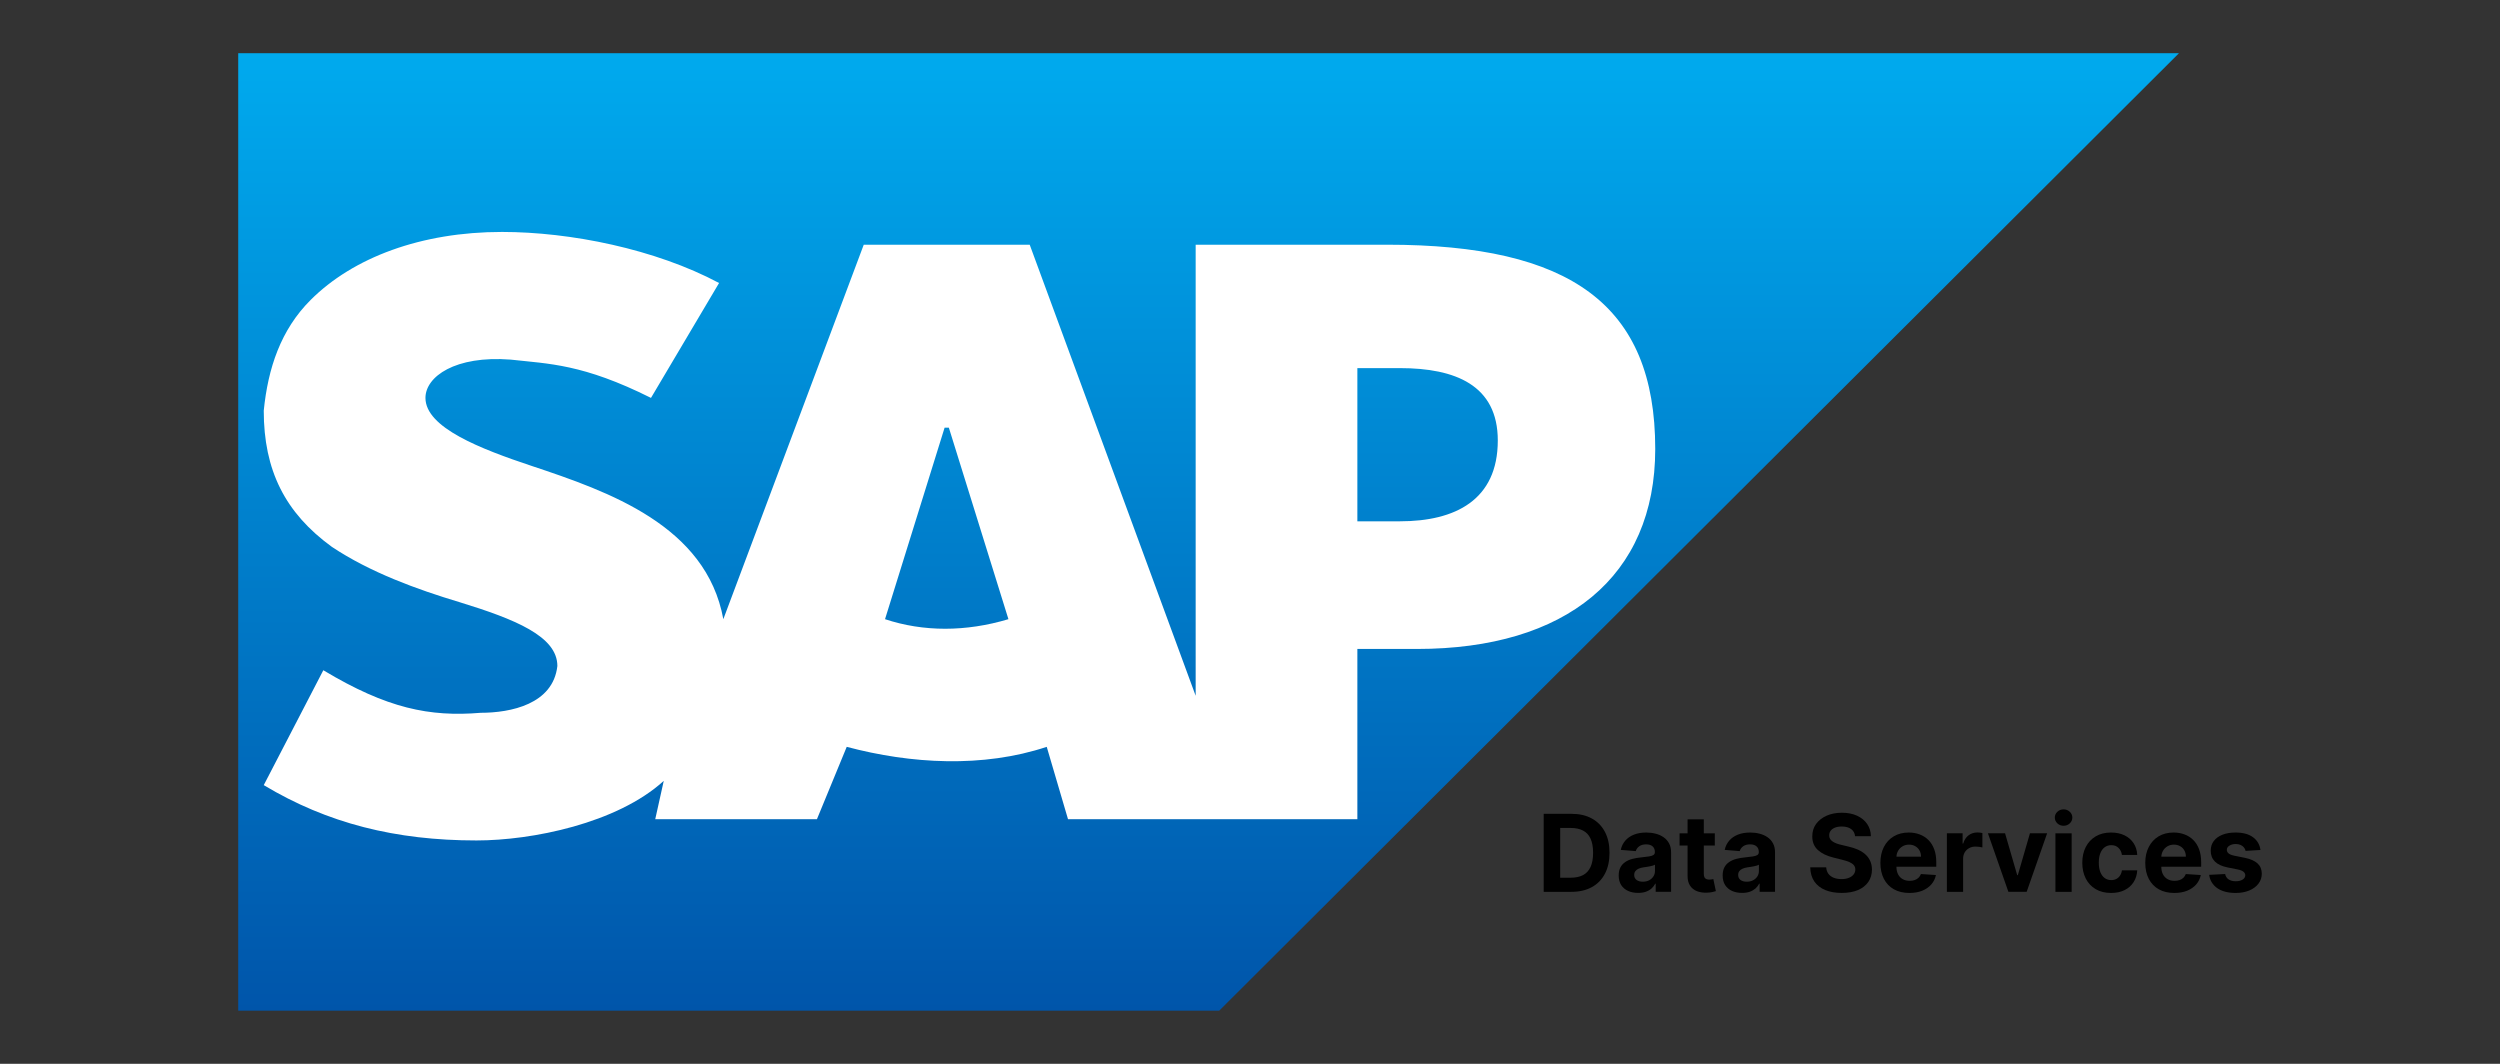
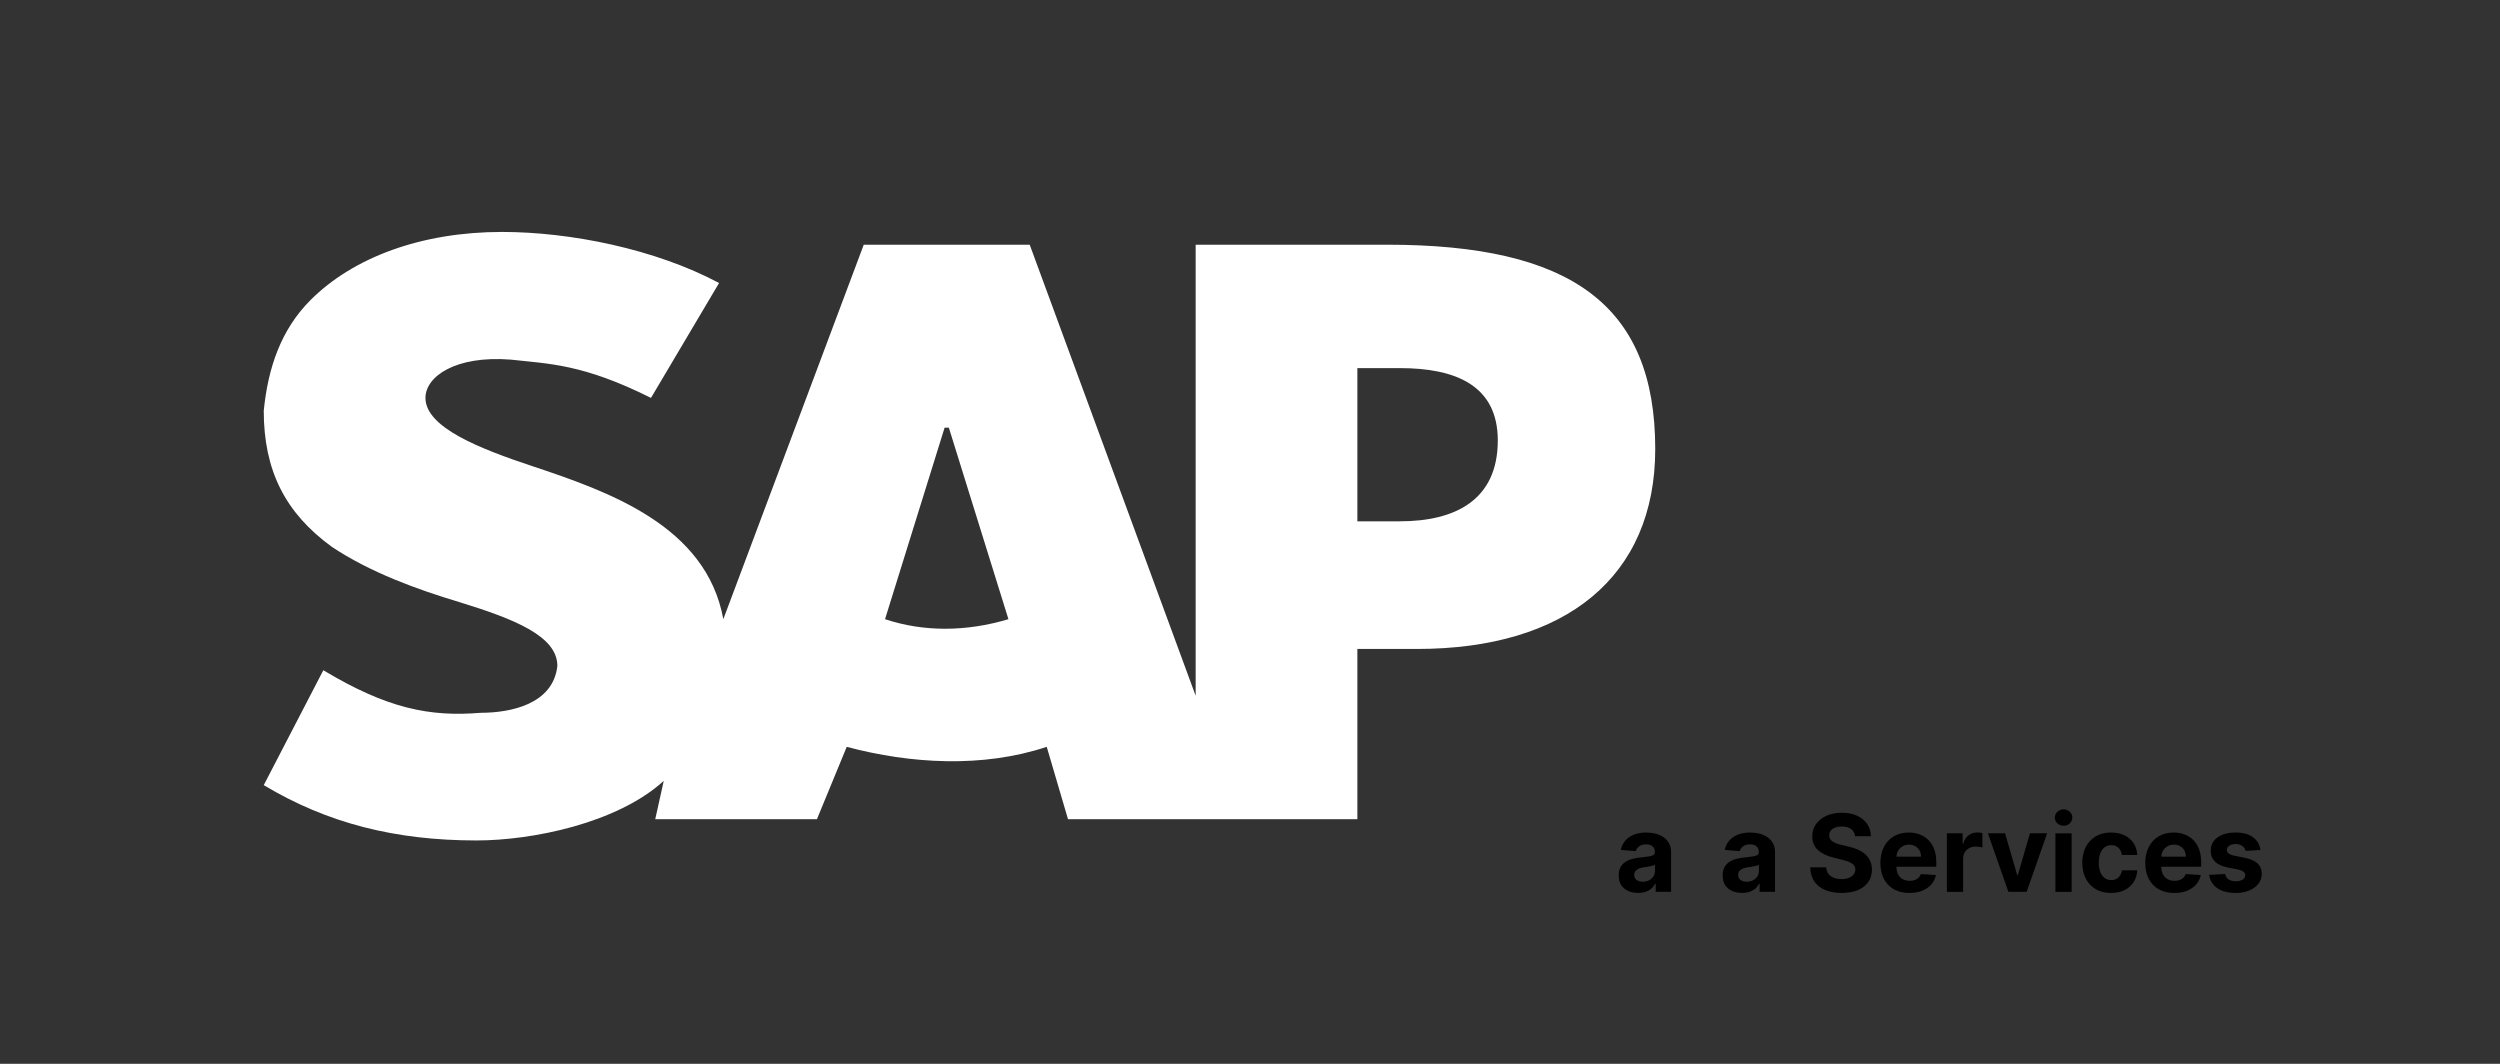
<svg xmlns="http://www.w3.org/2000/svg" width="94" height="40" viewBox="0 0 94 40" fill="none">
  <rect x="0" y="0" width="94" height="40" fill="#333333" stroke="none" />
-   <path d="M81.93 2H8.957V38H45.844" fill="url(#paint0_linear_4119_9793)" />
  <path d="M44.957 9.201V26.161L38.717 9.201H32.477L27.197 23.281C26.557 19.761 22.877 18.481 19.997 17.521C18.077 16.881 15.997 16.081 15.997 14.961C15.997 14.161 17.117 13.361 19.197 13.521C20.637 13.681 21.917 13.681 24.477 14.961L27.037 10.641C24.637 9.361 21.437 8.721 18.877 8.721C15.837 8.721 13.277 9.681 11.677 11.281C10.557 12.401 10.077 13.841 9.917 15.441C9.917 17.681 10.717 19.281 12.477 20.561C13.917 21.521 15.677 22.161 17.277 22.641C19.357 23.281 20.957 23.921 20.957 25.041C20.797 26.481 19.197 26.801 18.077 26.801C16.157 26.961 14.557 26.641 12.157 25.201L9.917 29.521C12.317 30.961 14.877 31.601 17.917 31.601C19.997 31.601 23.197 30.961 24.957 29.361L24.637 30.801H30.717L31.837 28.081C34.237 28.721 36.957 28.881 39.357 28.081L40.157 30.801H51.037V24.401H53.277C58.877 24.401 62.237 21.681 62.237 16.881C62.237 11.441 59.037 9.201 52.157 9.201H44.957ZM33.277 23.281L35.517 16.081H35.677L37.917 23.281C36.317 23.761 34.717 23.761 33.277 23.281ZM51.037 19.601V13.841H52.637C54.717 13.841 56.317 14.481 56.317 16.561C56.317 18.801 54.717 19.601 52.637 19.601H51.037Z" fill="white" />
  <path d="M84.993 31.959L84.434 31.993C84.424 31.945 84.404 31.902 84.372 31.864C84.341 31.825 84.299 31.794 84.248 31.771C84.197 31.747 84.136 31.735 84.066 31.735C83.971 31.735 83.891 31.755 83.827 31.796C83.762 31.835 83.729 31.887 83.729 31.953C83.729 32.006 83.75 32.05 83.792 32.086C83.834 32.123 83.906 32.152 84.008 32.174L84.407 32.254C84.621 32.298 84.78 32.369 84.885 32.466C84.99 32.563 85.043 32.691 85.043 32.85C85.043 32.994 85 33.121 84.915 33.23C84.831 33.338 84.716 33.423 84.569 33.484C84.422 33.545 84.254 33.575 84.063 33.575C83.772 33.575 83.54 33.514 83.367 33.393C83.195 33.271 83.094 33.104 83.064 32.894L83.665 32.863C83.683 32.952 83.727 33.019 83.796 33.066C83.866 33.112 83.956 33.135 84.064 33.135C84.171 33.135 84.257 33.114 84.322 33.073C84.388 33.031 84.422 32.977 84.422 32.911C84.422 32.856 84.398 32.811 84.352 32.775C84.306 32.739 84.236 32.711 84.14 32.692L83.759 32.616C83.544 32.573 83.384 32.499 83.279 32.393C83.175 32.287 83.123 32.152 83.123 31.988C83.123 31.846 83.161 31.724 83.238 31.622C83.315 31.52 83.424 31.441 83.563 31.386C83.703 31.33 83.868 31.303 84.056 31.303C84.334 31.303 84.552 31.361 84.712 31.479C84.872 31.596 84.966 31.756 84.993 31.959Z" fill="black" />
  <path d="M81.754 33.575C81.527 33.575 81.333 33.529 81.169 33.437C81.007 33.345 80.882 33.214 80.794 33.045C80.706 32.875 80.662 32.674 80.662 32.442C80.662 32.215 80.706 32.017 80.794 31.846C80.882 31.675 81.005 31.541 81.165 31.446C81.325 31.351 81.513 31.303 81.729 31.303C81.874 31.303 82.01 31.326 82.135 31.373C82.261 31.419 82.371 31.488 82.464 31.581C82.559 31.673 82.632 31.79 82.685 31.93C82.737 32.07 82.764 32.233 82.764 32.42V32.588H80.906V32.21H82.189C82.189 32.122 82.17 32.044 82.132 31.976C82.094 31.908 82.041 31.855 81.973 31.817C81.906 31.778 81.828 31.758 81.739 31.758C81.647 31.758 81.565 31.78 81.493 31.823C81.422 31.865 81.367 31.922 81.327 31.993C81.287 32.064 81.266 32.143 81.265 32.23V32.589C81.265 32.698 81.285 32.792 81.325 32.871C81.367 32.951 81.424 33.012 81.499 33.055C81.573 33.098 81.662 33.119 81.764 33.119C81.832 33.119 81.894 33.11 81.95 33.091C82.006 33.072 82.055 33.043 82.095 33.005C82.135 32.966 82.165 32.92 82.186 32.864L82.751 32.901C82.722 33.037 82.663 33.156 82.575 33.257C82.487 33.357 82.373 33.435 82.234 33.492C82.095 33.547 81.935 33.575 81.754 33.575Z" fill="black" />
  <path d="M79.377 33.575C79.152 33.575 78.958 33.527 78.796 33.431C78.634 33.335 78.51 33.201 78.423 33.03C78.337 32.859 78.294 32.663 78.294 32.44C78.294 32.215 78.338 32.017 78.425 31.847C78.513 31.676 78.637 31.543 78.799 31.447C78.96 31.351 79.152 31.303 79.375 31.303C79.567 31.303 79.735 31.338 79.879 31.407C80.023 31.477 80.137 31.575 80.221 31.701C80.305 31.827 80.352 31.975 80.36 32.145H79.784C79.768 32.035 79.725 31.947 79.655 31.88C79.587 31.812 79.496 31.778 79.385 31.778C79.29 31.778 79.207 31.804 79.137 31.856C79.067 31.906 79.013 31.98 78.974 32.078C78.934 32.175 78.915 32.293 78.915 32.432C78.915 32.572 78.934 32.691 78.972 32.79C79.011 32.888 79.066 32.963 79.137 33.015C79.207 33.066 79.29 33.092 79.385 33.092C79.454 33.092 79.517 33.078 79.572 33.049C79.629 33.02 79.675 32.979 79.711 32.924C79.749 32.869 79.773 32.803 79.784 32.725H80.36C80.351 32.893 80.305 33.041 80.223 33.169C80.141 33.296 80.029 33.396 79.886 33.467C79.743 33.539 79.573 33.575 79.377 33.575Z" fill="black" />
  <path d="M77.284 33.533V31.333H77.894V33.533H77.284ZM77.591 31.049C77.5 31.049 77.422 31.019 77.357 30.959C77.293 30.898 77.261 30.825 77.261 30.74C77.261 30.656 77.293 30.584 77.357 30.523C77.422 30.462 77.5 30.432 77.591 30.432C77.681 30.432 77.759 30.462 77.823 30.523C77.888 30.584 77.92 30.656 77.92 30.74C77.92 30.825 77.888 30.898 77.823 30.959C77.759 31.019 77.681 31.049 77.591 31.049Z" fill="black" />
  <path d="M76.972 31.332L76.203 33.532H75.515L74.746 31.332H75.39L75.847 32.906H75.87L76.326 31.332H76.972Z" fill="black" />
  <path d="M73.203 33.533V31.332H73.794V31.716H73.817C73.857 31.58 73.925 31.477 74.019 31.407C74.114 31.336 74.223 31.301 74.346 31.301C74.376 31.301 74.409 31.303 74.445 31.306C74.48 31.31 74.511 31.316 74.538 31.322V31.864C74.509 31.855 74.469 31.848 74.419 31.841C74.368 31.834 74.322 31.831 74.28 31.831C74.19 31.831 74.11 31.85 74.039 31.89C73.969 31.928 73.914 31.981 73.873 32.05C73.833 32.119 73.813 32.198 73.813 32.288V33.533H73.203Z" fill="black" />
  <path d="M71.794 33.575C71.568 33.575 71.373 33.529 71.21 33.437C71.047 33.345 70.922 33.214 70.834 33.045C70.747 32.875 70.703 32.674 70.703 32.442C70.703 32.215 70.747 32.017 70.834 31.846C70.922 31.675 71.046 31.541 71.206 31.446C71.366 31.351 71.554 31.303 71.77 31.303C71.915 31.303 72.05 31.326 72.175 31.373C72.301 31.419 72.411 31.488 72.505 31.581C72.599 31.673 72.673 31.79 72.725 31.93C72.778 32.07 72.804 32.233 72.804 32.42V32.588H70.946V32.21H72.23C72.23 32.122 72.211 32.044 72.172 31.976C72.134 31.908 72.081 31.855 72.013 31.817C71.947 31.778 71.869 31.758 71.78 31.758C71.687 31.758 71.605 31.78 71.534 31.823C71.463 31.865 71.407 31.922 71.367 31.993C71.327 32.064 71.307 32.143 71.306 32.23V32.589C71.306 32.698 71.326 32.792 71.366 32.871C71.407 32.951 71.465 33.012 71.539 33.055C71.614 33.098 71.702 33.119 71.804 33.119C71.872 33.119 71.934 33.11 71.99 33.091C72.047 33.072 72.095 33.043 72.135 33.005C72.175 32.966 72.206 32.92 72.227 32.864L72.791 32.901C72.763 33.037 72.704 33.156 72.615 33.257C72.527 33.357 72.414 33.435 72.274 33.492C72.136 33.547 71.976 33.575 71.794 33.575Z" fill="black" />
  <path d="M69.751 31.442C69.74 31.327 69.69 31.237 69.603 31.173C69.517 31.109 69.399 31.077 69.25 31.077C69.148 31.077 69.063 31.091 68.993 31.12C68.924 31.148 68.87 31.186 68.833 31.236C68.796 31.286 68.778 31.342 68.778 31.405C68.776 31.458 68.787 31.504 68.811 31.543C68.836 31.582 68.87 31.616 68.913 31.645C68.956 31.672 69.006 31.697 69.062 31.718C69.118 31.738 69.178 31.755 69.243 31.769L69.506 31.832C69.634 31.861 69.752 31.899 69.859 31.947C69.966 31.994 70.058 32.053 70.136 32.123C70.215 32.193 70.275 32.275 70.318 32.369C70.362 32.464 70.385 32.572 70.386 32.695C70.385 32.874 70.339 33.03 70.248 33.162C70.158 33.292 70.028 33.394 69.859 33.467C69.689 33.538 69.486 33.574 69.247 33.574C69.01 33.574 68.804 33.538 68.628 33.465C68.453 33.393 68.317 33.285 68.218 33.143C68.121 33 68.07 32.822 68.065 32.611H68.665C68.672 32.71 68.7 32.792 68.75 32.858C68.8 32.923 68.868 32.972 68.952 33.005C69.037 33.038 69.133 33.054 69.24 33.054C69.345 33.054 69.436 33.039 69.513 33.008C69.592 32.978 69.652 32.935 69.695 32.881C69.738 32.826 69.76 32.764 69.76 32.693C69.76 32.627 69.74 32.572 69.701 32.527C69.663 32.482 69.606 32.444 69.532 32.412C69.458 32.381 69.368 32.352 69.261 32.326L68.942 32.246C68.694 32.186 68.499 32.092 68.356 31.964C68.213 31.836 68.141 31.664 68.142 31.447C68.141 31.269 68.189 31.114 68.284 30.981C68.381 30.849 68.513 30.745 68.681 30.67C68.849 30.596 69.04 30.559 69.254 30.559C69.472 30.559 69.662 30.596 69.824 30.67C69.987 30.745 70.115 30.849 70.205 30.981C70.296 31.114 70.343 31.268 70.346 31.442H69.751Z" fill="black" />
  <path d="M65.502 33.573C65.362 33.573 65.237 33.549 65.127 33.5C65.017 33.451 64.93 33.378 64.866 33.281C64.803 33.184 64.772 33.062 64.772 32.917C64.772 32.795 64.794 32.692 64.839 32.609C64.884 32.526 64.945 32.459 65.022 32.409C65.1 32.358 65.187 32.32 65.286 32.294C65.385 32.268 65.489 32.25 65.598 32.24C65.726 32.226 65.829 32.214 65.907 32.202C65.986 32.19 66.043 32.172 66.078 32.148C66.113 32.124 66.131 32.089 66.131 32.042V32.033C66.131 31.943 66.102 31.872 66.045 31.823C65.989 31.773 65.909 31.748 65.804 31.748C65.695 31.748 65.607 31.773 65.542 31.821C65.477 31.869 65.434 31.929 65.413 32.002L64.849 31.956C64.877 31.822 64.934 31.707 65.018 31.609C65.102 31.511 65.21 31.436 65.343 31.383C65.477 31.329 65.632 31.303 65.807 31.303C65.93 31.303 66.046 31.317 66.158 31.346C66.271 31.374 66.371 31.419 66.458 31.479C66.546 31.539 66.615 31.616 66.665 31.711C66.716 31.805 66.741 31.917 66.741 32.048V33.532H66.162V33.227H66.145C66.11 33.295 66.063 33.356 66.004 33.409C65.944 33.46 65.873 33.501 65.79 33.53C65.707 33.559 65.611 33.573 65.502 33.573ZM65.677 33.152C65.767 33.152 65.846 33.135 65.915 33.099C65.983 33.063 66.037 33.014 66.077 32.953C66.116 32.892 66.135 32.823 66.135 32.745V32.512C66.116 32.524 66.09 32.536 66.056 32.546C66.024 32.556 65.987 32.565 65.946 32.573C65.905 32.581 65.864 32.588 65.823 32.595C65.782 32.601 65.745 32.606 65.711 32.611C65.64 32.621 65.577 32.638 65.524 32.661C65.47 32.684 65.429 32.715 65.399 32.754C65.369 32.792 65.355 32.84 65.355 32.897C65.355 32.98 65.385 33.044 65.445 33.088C65.506 33.131 65.583 33.152 65.677 33.152Z" fill="black" />
-   <path d="M64.477 31.334V31.792H63.152V31.334H64.477ZM63.453 30.807H64.063V32.858C64.063 32.914 64.072 32.958 64.089 32.99C64.106 33.02 64.13 33.042 64.16 33.054C64.192 33.067 64.228 33.073 64.269 33.073C64.298 33.073 64.327 33.071 64.355 33.066C64.384 33.06 64.406 33.056 64.421 33.053L64.517 33.507C64.487 33.517 64.444 33.528 64.388 33.54C64.333 33.553 64.265 33.562 64.186 33.564C64.039 33.57 63.91 33.55 63.799 33.506C63.69 33.461 63.604 33.391 63.543 33.296C63.482 33.202 63.452 33.083 63.453 32.938V30.807Z" fill="black" />
  <path d="M61.594 33.573C61.453 33.573 61.328 33.549 61.219 33.5C61.109 33.451 61.022 33.378 60.958 33.281C60.895 33.184 60.863 33.062 60.863 32.917C60.863 32.795 60.886 32.692 60.931 32.609C60.975 32.526 61.037 32.459 61.114 32.409C61.191 32.358 61.279 32.32 61.378 32.294C61.477 32.268 61.581 32.25 61.69 32.24C61.818 32.226 61.921 32.214 61.999 32.202C62.078 32.19 62.134 32.172 62.17 32.148C62.205 32.124 62.223 32.089 62.223 32.042V32.033C62.223 31.943 62.194 31.872 62.137 31.823C62.081 31.773 62 31.748 61.896 31.748C61.786 31.748 61.699 31.773 61.634 31.821C61.569 31.869 61.526 31.929 61.505 32.002L60.941 31.956C60.969 31.822 61.026 31.707 61.11 31.609C61.194 31.511 61.302 31.436 61.435 31.383C61.569 31.329 61.723 31.303 61.899 31.303C62.021 31.303 62.138 31.317 62.25 31.346C62.363 31.374 62.462 31.419 62.549 31.479C62.637 31.539 62.706 31.616 62.757 31.711C62.808 31.805 62.833 31.917 62.833 32.048V33.532H62.254V33.227H62.237C62.202 33.295 62.154 33.356 62.095 33.409C62.036 33.46 61.965 33.501 61.882 33.53C61.799 33.559 61.703 33.573 61.594 33.573ZM61.769 33.152C61.858 33.152 61.938 33.135 62.007 33.099C62.075 33.063 62.129 33.014 62.168 32.953C62.208 32.892 62.227 32.823 62.227 32.745V32.512C62.208 32.524 62.182 32.536 62.148 32.546C62.116 32.556 62.079 32.565 62.038 32.573C61.997 32.581 61.956 32.588 61.915 32.595C61.874 32.601 61.837 32.606 61.803 32.611C61.731 32.621 61.669 32.638 61.615 32.661C61.562 32.684 61.52 32.715 61.491 32.754C61.461 32.792 61.446 32.84 61.446 32.897C61.446 32.98 61.476 33.044 61.537 33.088C61.598 33.131 61.675 33.152 61.769 33.152Z" fill="black" />
-   <path d="M59.083 33.533H58.043V30.6H59.092C59.387 30.6 59.641 30.658 59.854 30.776C60.067 30.892 60.23 31.06 60.345 31.279C60.461 31.497 60.518 31.759 60.518 32.064C60.518 32.369 60.461 32.632 60.345 32.852C60.23 33.071 60.066 33.24 59.851 33.357C59.637 33.475 59.381 33.533 59.083 33.533ZM58.663 33.002H59.057C59.241 33.002 59.395 32.97 59.52 32.905C59.646 32.839 59.741 32.737 59.804 32.599C59.868 32.461 59.9 32.282 59.9 32.064C59.9 31.847 59.868 31.67 59.804 31.532C59.741 31.395 59.647 31.294 59.521 31.229C59.396 31.164 59.242 31.131 59.059 31.131H58.663V33.002Z" fill="black" />
  <defs>
    <linearGradient id="paint0_linear_4119_9793" x1="8.957" y1="2" x2="8.957" y2="38" gradientUnits="userSpaceOnUse">
      <stop stop-color="#00AAEE" />
      <stop offset="1" stop-color="#0055AA" />
    </linearGradient>
  </defs>
</svg>